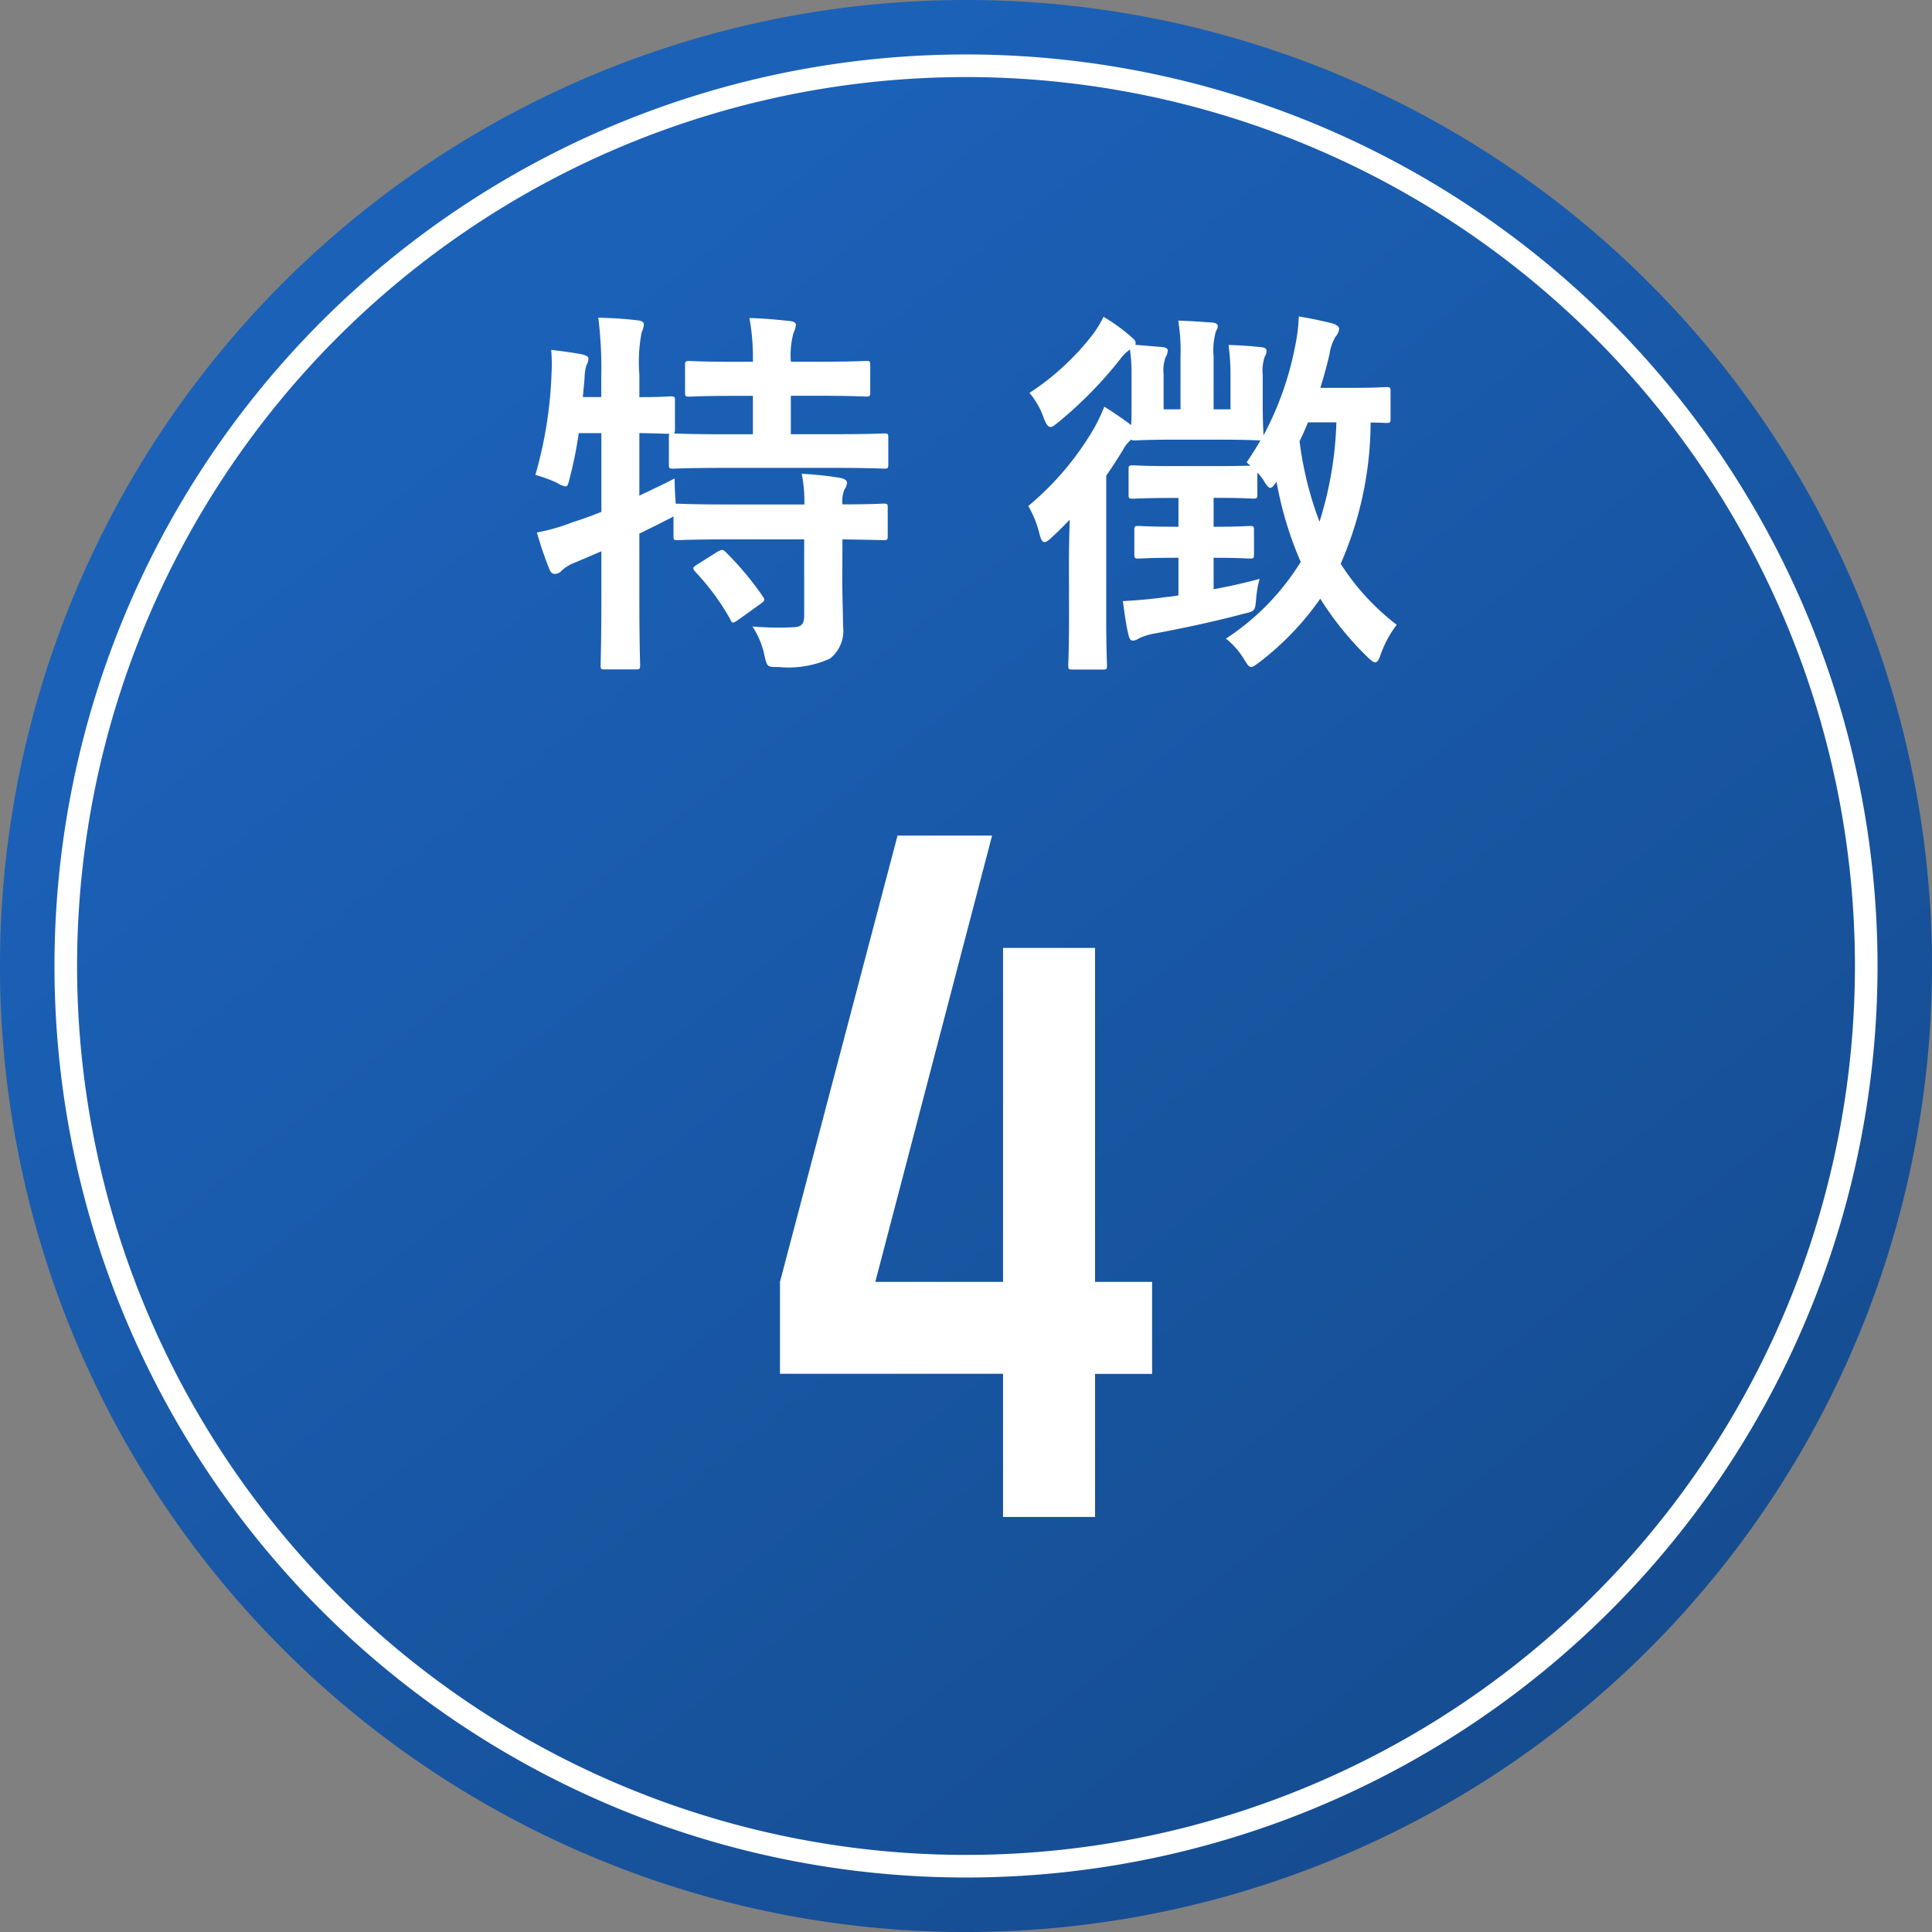
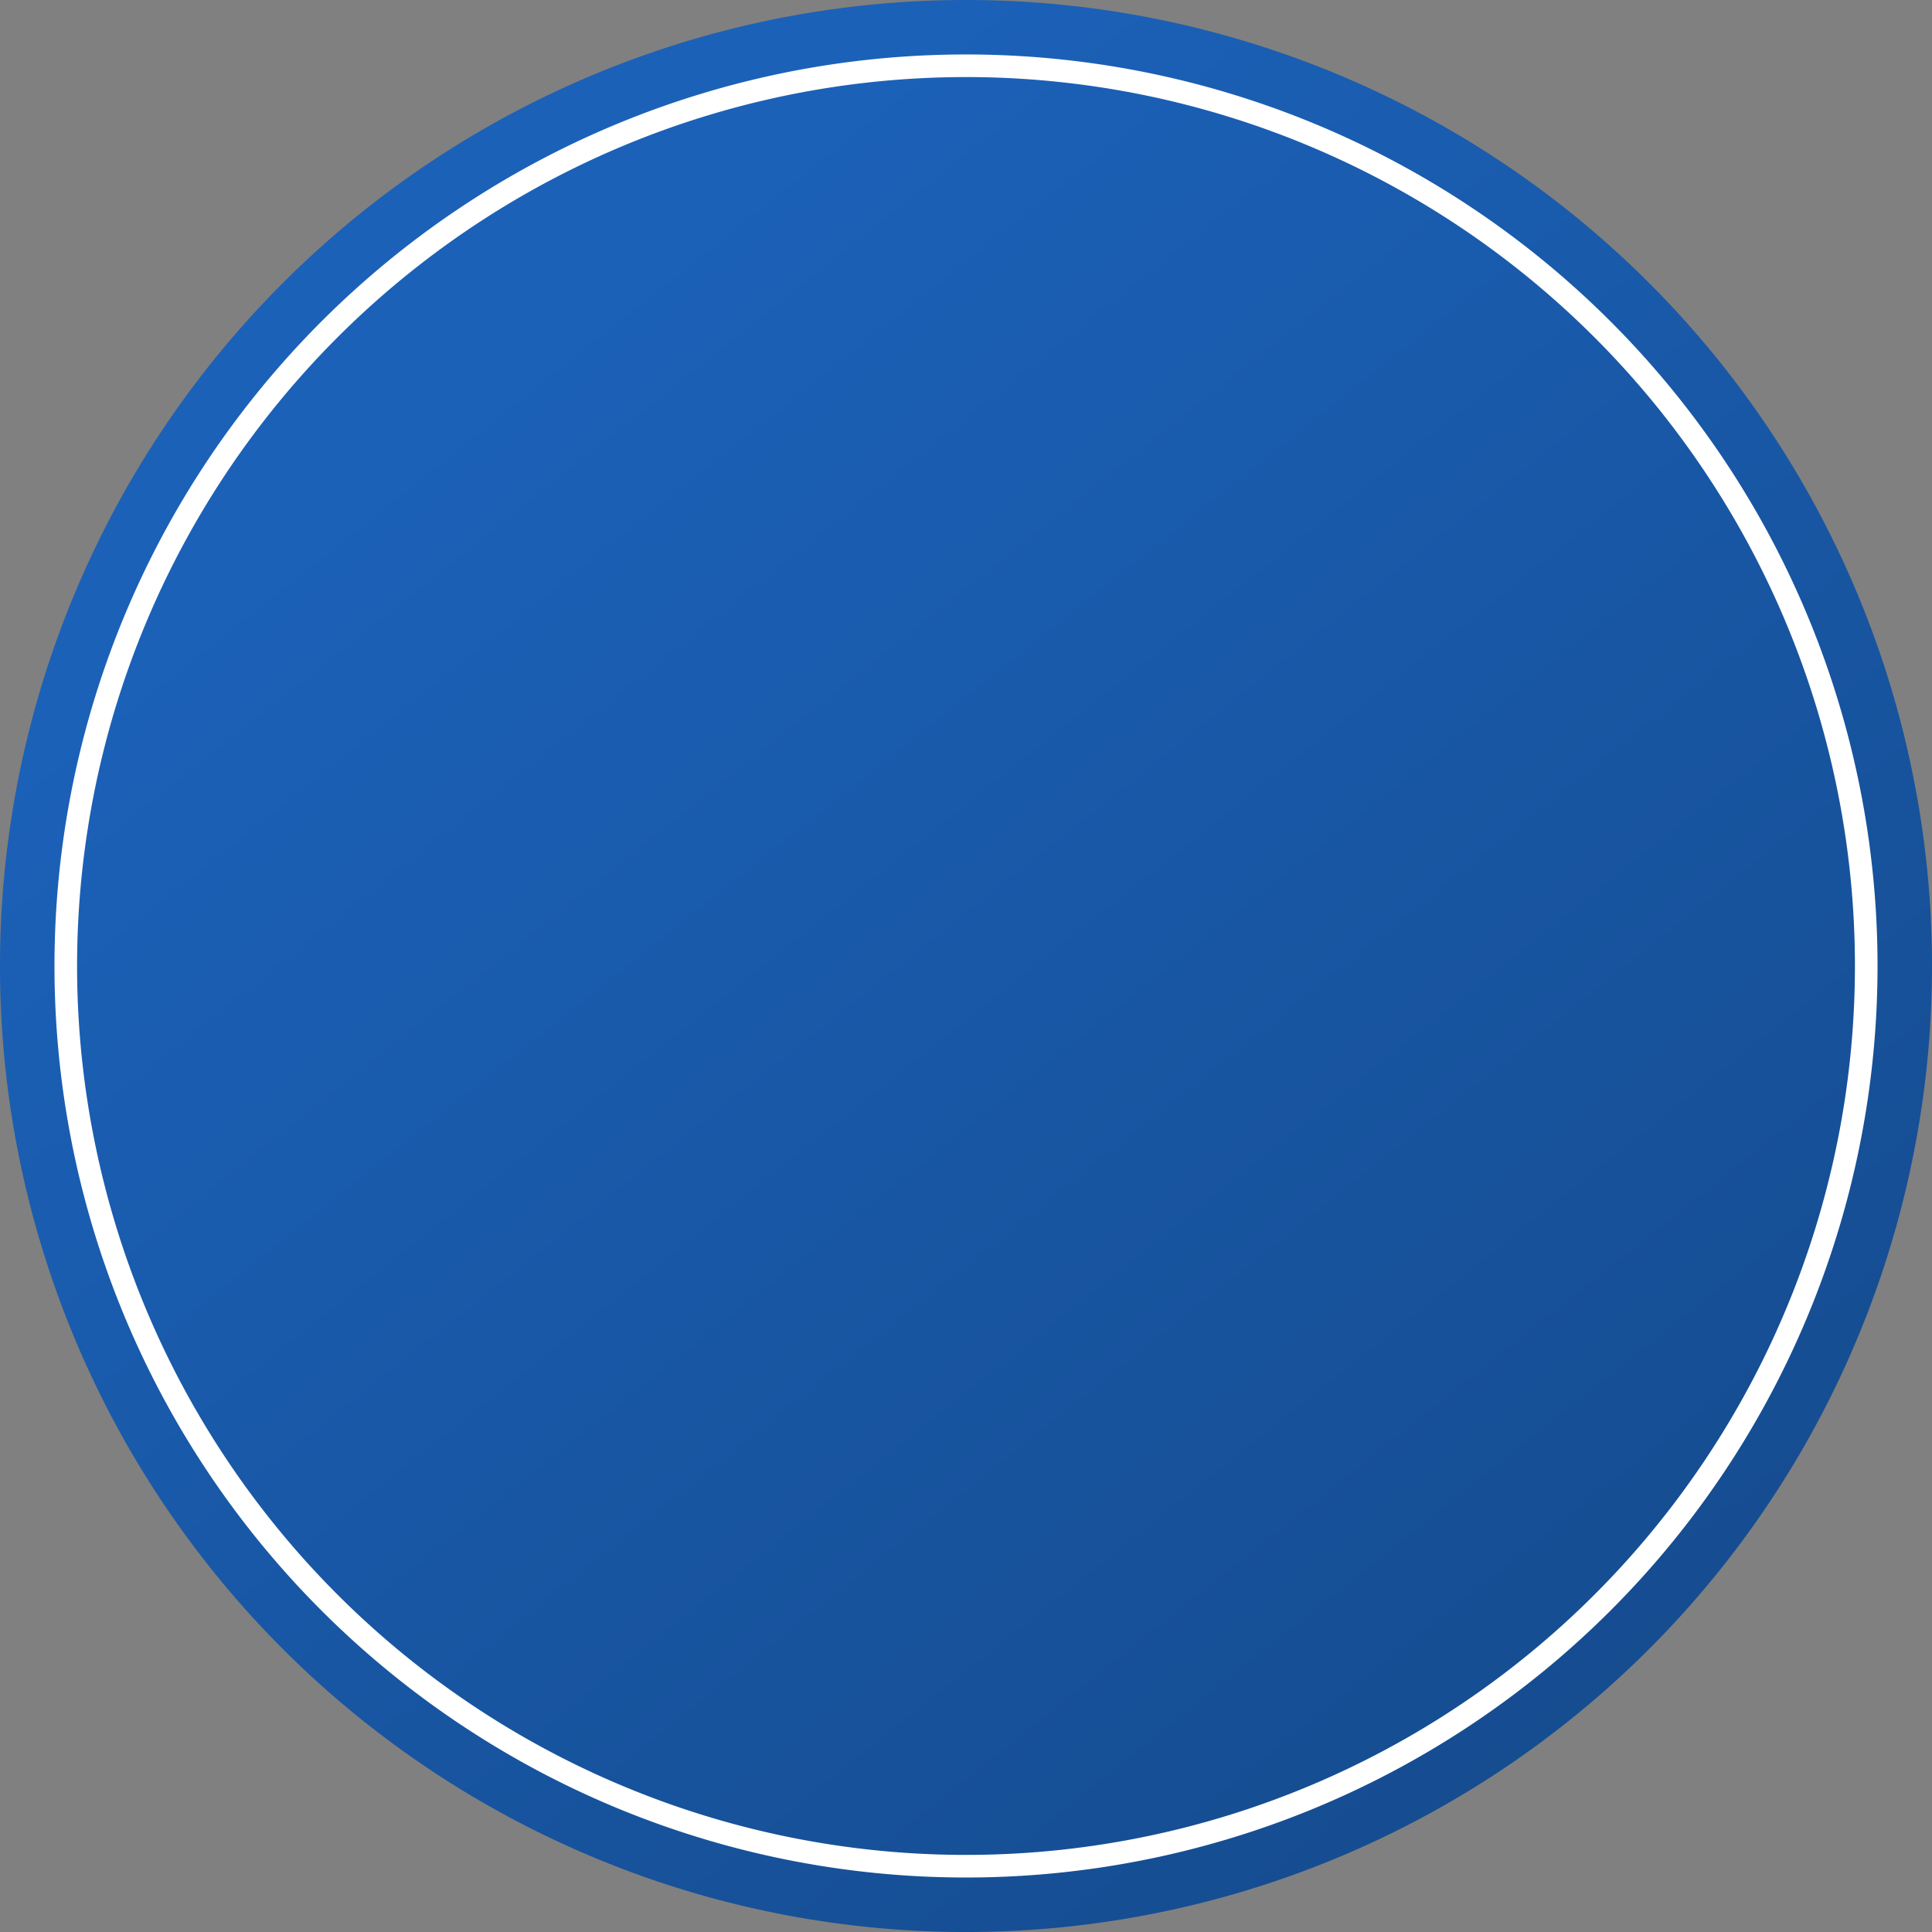
<svg xmlns="http://www.w3.org/2000/svg" width="85.457" height="85.458" viewBox="0 0 85.457 85.458">
  <rect x="0" y="0" width="85.457" height="85.458" fill="#808080" stroke="none" />
  <defs>
    <linearGradient id="linear-gradient" x1="0.5" x2="1.8" y2="1.635" gradientUnits="objectBoundingBox">
      <stop offset="0" stop-color="#1b61b8" />
      <stop offset="1" stop-color="#0e315c" />
    </linearGradient>
    <clipPath id="clip-path">
-       <rect id="長方形_168" data-name="長方形 168" width="38.095" height="15.61" transform="translate(0 0)" fill="none" />
-     </clipPath>
+       </clipPath>
    <clipPath id="clip-path-2">
-       <rect id="長方形_69" data-name="長方形 69" width="85.457" height="85.457" transform="translate(0 0.001)" fill="none" />
-     </clipPath>
+       </clipPath>
  </defs>
  <g id="グループ_352" data-name="グループ 352" transform="translate(-645 -1483.999)">
    <g id="コンポーネント_9_5" data-name="コンポーネント 9 – 5" transform="translate(645 1483.999)">
      <path id="パス_436" data-name="パス 436" d="M85.457,42.729A42.729,42.729,0,1,1,42.728,0,42.729,42.729,0,0,1,85.457,42.729" fill="url(#linear-gradient)" />
      <g id="グループ_274" data-name="グループ 274" transform="translate(23.681 14)">
        <g id="グループ_274-2" data-name="グループ 274" clip-path="url(#clip-path)">
-           <path id="パス_606" data-name="パス 606" d="M13.575,11.589c0,.781.033,1.51.033,2.1a1.566,1.566,0,0,1-.576,1.442,4.423,4.423,0,0,1-2.257.373c-.509,0-.526.018-.645-.525A3.643,3.643,0,0,0,9.6,13.71a13,13,0,0,0,1.816.034c.373-.017.474-.153.474-.526V9.858H8.552c-1.612,0-2.155.034-2.257.034-.169,0-.186-.017-.186-.186V8.84a2.622,2.622,0,0,1-.323.17c-.373.2-.78.39-1.187.594v2.833c0,1.935.034,2.9.034,2.986,0,.17-.017.187-.2.187H3.071c-.169,0-.186-.017-.186-.187,0-.1.034-1.051.034-2.969v-2.07l-1.188.509a1.686,1.686,0,0,0-.56.34.407.407,0,0,1-.288.152c-.119,0-.187-.034-.255-.186a15.9,15.9,0,0,1-.56-1.646A8.678,8.678,0,0,0,1.646,9.1q.636-.2,1.273-.459V5.158h-1a17.956,17.956,0,0,1-.391,1.951c-.068.289-.1.408-.2.408a1.084,1.084,0,0,1-.39-.17A6.247,6.247,0,0,0,0,7.007,18.491,18.491,0,0,0,.713,2.562,7.833,7.833,0,0,0,.7,1.476c.441.051.95.119,1.374.2.2.051.272.1.272.2a.564.564,0,0,1-.085.272,1.973,1.973,0,0,0-.085.577L2.1,3.563h.815v-.95A18,18,0,0,0,2.783.051C3.428.068,3.937.1,4.531.17,4.7.187,4.8.255,4.8.339A.946.946,0,0,1,4.7.7a7.022,7.022,0,0,0-.1,1.883v.984c.933,0,1.289-.034,1.374-.034.187,0,.2.018.2.17V5.005c0,.1-.017.153-.051.17.136,0,.712.034,2.256.034H9.621v-1.7h-.7c-1.51,0-2,.035-2.1.035-.186,0-.2-.018-.2-.188v-1.2c0-.17.017-.187.2-.187.1,0,.594.034,2.1.034h.7A9.7,9.7,0,0,0,9.468.068C10.13.085,10.656.136,11.25.2c.17.016.271.068.271.169a.866.866,0,0,1-.1.34A3.832,3.832,0,0,0,11.3,2h1.188c1.527,0,2.036-.034,2.137-.034.17,0,.187.017.187.187v1.2c0,.17-.017.188-.187.188-.1,0-.61-.035-2.137-.035H11.3v1.7h1.866c1.612,0,2.172-.034,2.257-.034.17,0,.187.017.187.17v1.2c0,.17-.017.187-.187.187-.085,0-.645-.034-2.257-.034H8.382c-1.629,0-2.189.034-2.29.034-.17,0-.187-.017-.187-.187v-1.2c0-.085,0-.119.034-.153-.119,0-.475-.017-1.34-.034V7.924c.492-.238,1.018-.475,1.561-.764,0,.323.017.747.05,1.12H6.3c.1,0,.645.034,2.257.034h3.342a6.336,6.336,0,0,0-.118-1.357,14.848,14.848,0,0,1,1.731.186c.169.034.271.119.271.2a.534.534,0,0,1-.1.288,1.331,1.331,0,0,0-.1.679c1.255,0,1.73-.034,1.815-.034.17,0,.187.017.187.187V9.706c0,.169-.017.186-.187.186-.085,0-.56-.017-1.815-.034ZM8.06,10.4c.187-.1.238-.1.356.017a13.51,13.51,0,0,1,1.646,1.968c.1.153.085.187-.1.323l-1.018.73c-.1.067-.153.1-.2.1s-.085-.051-.119-.136a10.52,10.52,0,0,0-1.561-2.12c-.119-.153-.1-.187.084-.306Z" fill="#fff" />
-           <path id="パス_607" data-name="パス 607" d="M23.6,10.842c0-.526.017-1.239.034-1.849-.255.254-.509.526-.78.763-.153.153-.255.221-.34.221-.1,0-.153-.119-.22-.374a4.608,4.608,0,0,0-.492-1.221A12.893,12.893,0,0,0,24.724,4.92a7.85,7.85,0,0,0,.441-.933c.458.289.781.509,1.188.815.017-.238.017-.543.017-.984V2.6A7.713,7.713,0,0,0,26.3,1.459a1.833,1.833,0,0,0-.441.441,18.145,18.145,0,0,1-2.715,2.766c-.17.136-.271.221-.356.221-.119,0-.2-.136-.305-.408a3.458,3.458,0,0,0-.628-1.1A11.345,11.345,0,0,0,24.639.814a5.061,5.061,0,0,0,.492-.8,7.919,7.919,0,0,1,1.2.865c.136.119.221.187.221.305a.1.1,0,0,1-.017.068l1.2.1c.153.017.238.068.238.153a.716.716,0,0,1-.1.305,1.724,1.724,0,0,0-.085.747V4.106h.747V1.782a8.029,8.029,0,0,0-.1-1.6c.611.018.967.051,1.51.085.153.017.238.068.238.153,0,.119-.068.187-.1.3A3.141,3.141,0,0,0,30,1.782V4.106h.747V2.6a10.485,10.485,0,0,0-.085-1.341c.543.017,1.069.051,1.459.1.153.017.22.068.22.17a.5.5,0,0,1-.084.255,1.982,1.982,0,0,0-.085.8V3.818c0,.882.034,1.34.034,1.442A13.924,13.924,0,0,0,33.6,1.34,8.006,8.006,0,0,0,33.768,0c.492.068,1.136.22,1.493.305.186.068.289.136.289.238A.561.561,0,0,1,35.4.882a2.078,2.078,0,0,0-.272.78c-.118.51-.254,1-.407,1.494H35.94c1.221,0,1.6-.034,1.7-.034.17,0,.187.017.187.2v1.2c0,.17-.017.187-.187.187-.067,0-.254-.017-.695-.017a15.722,15.722,0,0,1-1.324,6.244,10.526,10.526,0,0,0,2.478,2.7,4.781,4.781,0,0,0-.7,1.29c-.085.254-.153.373-.254.373-.069,0-.187-.085-.34-.238a13.8,13.8,0,0,1-2.087-2.579,12.6,12.6,0,0,1-2.681,2.8c-.186.136-.288.221-.373.221-.1,0-.17-.1-.305-.322a3.439,3.439,0,0,0-.815-.933,10.845,10.845,0,0,0,3.309-3.394,15.659,15.659,0,0,1-1.069-3.546c-.136.186-.2.271-.272.271-.085,0-.17-.1-.305-.339a2.572,2.572,0,0,0-.272-.339v.967c0,.169-.017.186-.186.186-.1,0-.492-.033-1.629-.033H30V9.3c1.137,0,1.493-.034,1.6-.034.17,0,.186.017.186.187V10.52c0,.169-.016.186-.186.186-.1,0-.458-.034-1.6-.034v1.392c.645-.119,1.341-.272,2.036-.458a4.431,4.431,0,0,0-.153.865c-.05.56-.05.56-.56.679-1.272.339-2.7.644-3.9.865a2.877,2.877,0,0,0-.729.221.481.481,0,0,1-.272.1c-.085,0-.153-.067-.2-.305-.1-.424-.152-.848-.237-1.442.628-.034,1.187-.085,1.714-.153.237-.034.475-.051.746-.1V10.672h-.153c-1.154,0-1.51.034-1.612.034-.169,0-.187-.017-.187-.186V9.451c0-.17.018-.187.187-.187.1,0,.458.034,1.612.034h.153V8.026h-.306c-1.2,0-1.594.033-1.7.033-.187,0-.2-.017-.2-.186V6.77c0-.17.017-.187.2-.187.1,0,.492.034,1.7.034H30.12c.882,0,1.306-.017,1.51-.017l-.17-.152q.332-.484.611-.968c-.153,0-.577-.033-1.782-.033H28.253c-1.2,0-1.629.033-1.73.033s-.119,0-.17-.033a1.505,1.505,0,0,0-.373.474c-.221.357-.458.73-.73,1.12v6.3c0,1.358.034,2,.034,2.087,0,.17-.017.187-.187.187h-1.34c-.17,0-.186-.017-.186-.187,0-.084.033-.729.033-2.087ZM34.175,4.683c-.119.288-.237.56-.373.831a15.4,15.4,0,0,0,.882,3.564,16.206,16.206,0,0,0,.747-4.395Z" fill="#fff" />
-         </g>
+           </g>
      </g>
      <path id="パス_608" data-name="パス 608" d="M79.639,39.82A39.819,39.819,0,1,1,39.819,0a39.82,39.82,0,0,1,39.82,39.82" transform="translate(2.909 2.909)" fill="none" stroke="#fff" stroke-width="1" />
    </g>
    <g id="グループ_208" data-name="グループ 208" transform="translate(645 1484)">
      <g id="グループ_207" data-name="グループ 207" clip-path="url(#clip-path-2)">
-         <path id="パス_443" data-name="パス 443" d="M50.96,56.7v4.069H48.437v6.329h-4.07V60.765H34.5V56.7l5.2-19.741h4.182L38.717,56.7h5.65V41.928h4.07V56.7Z" fill="#fff" />
-       </g>
+         </g>
    </g>
  </g>
</svg>